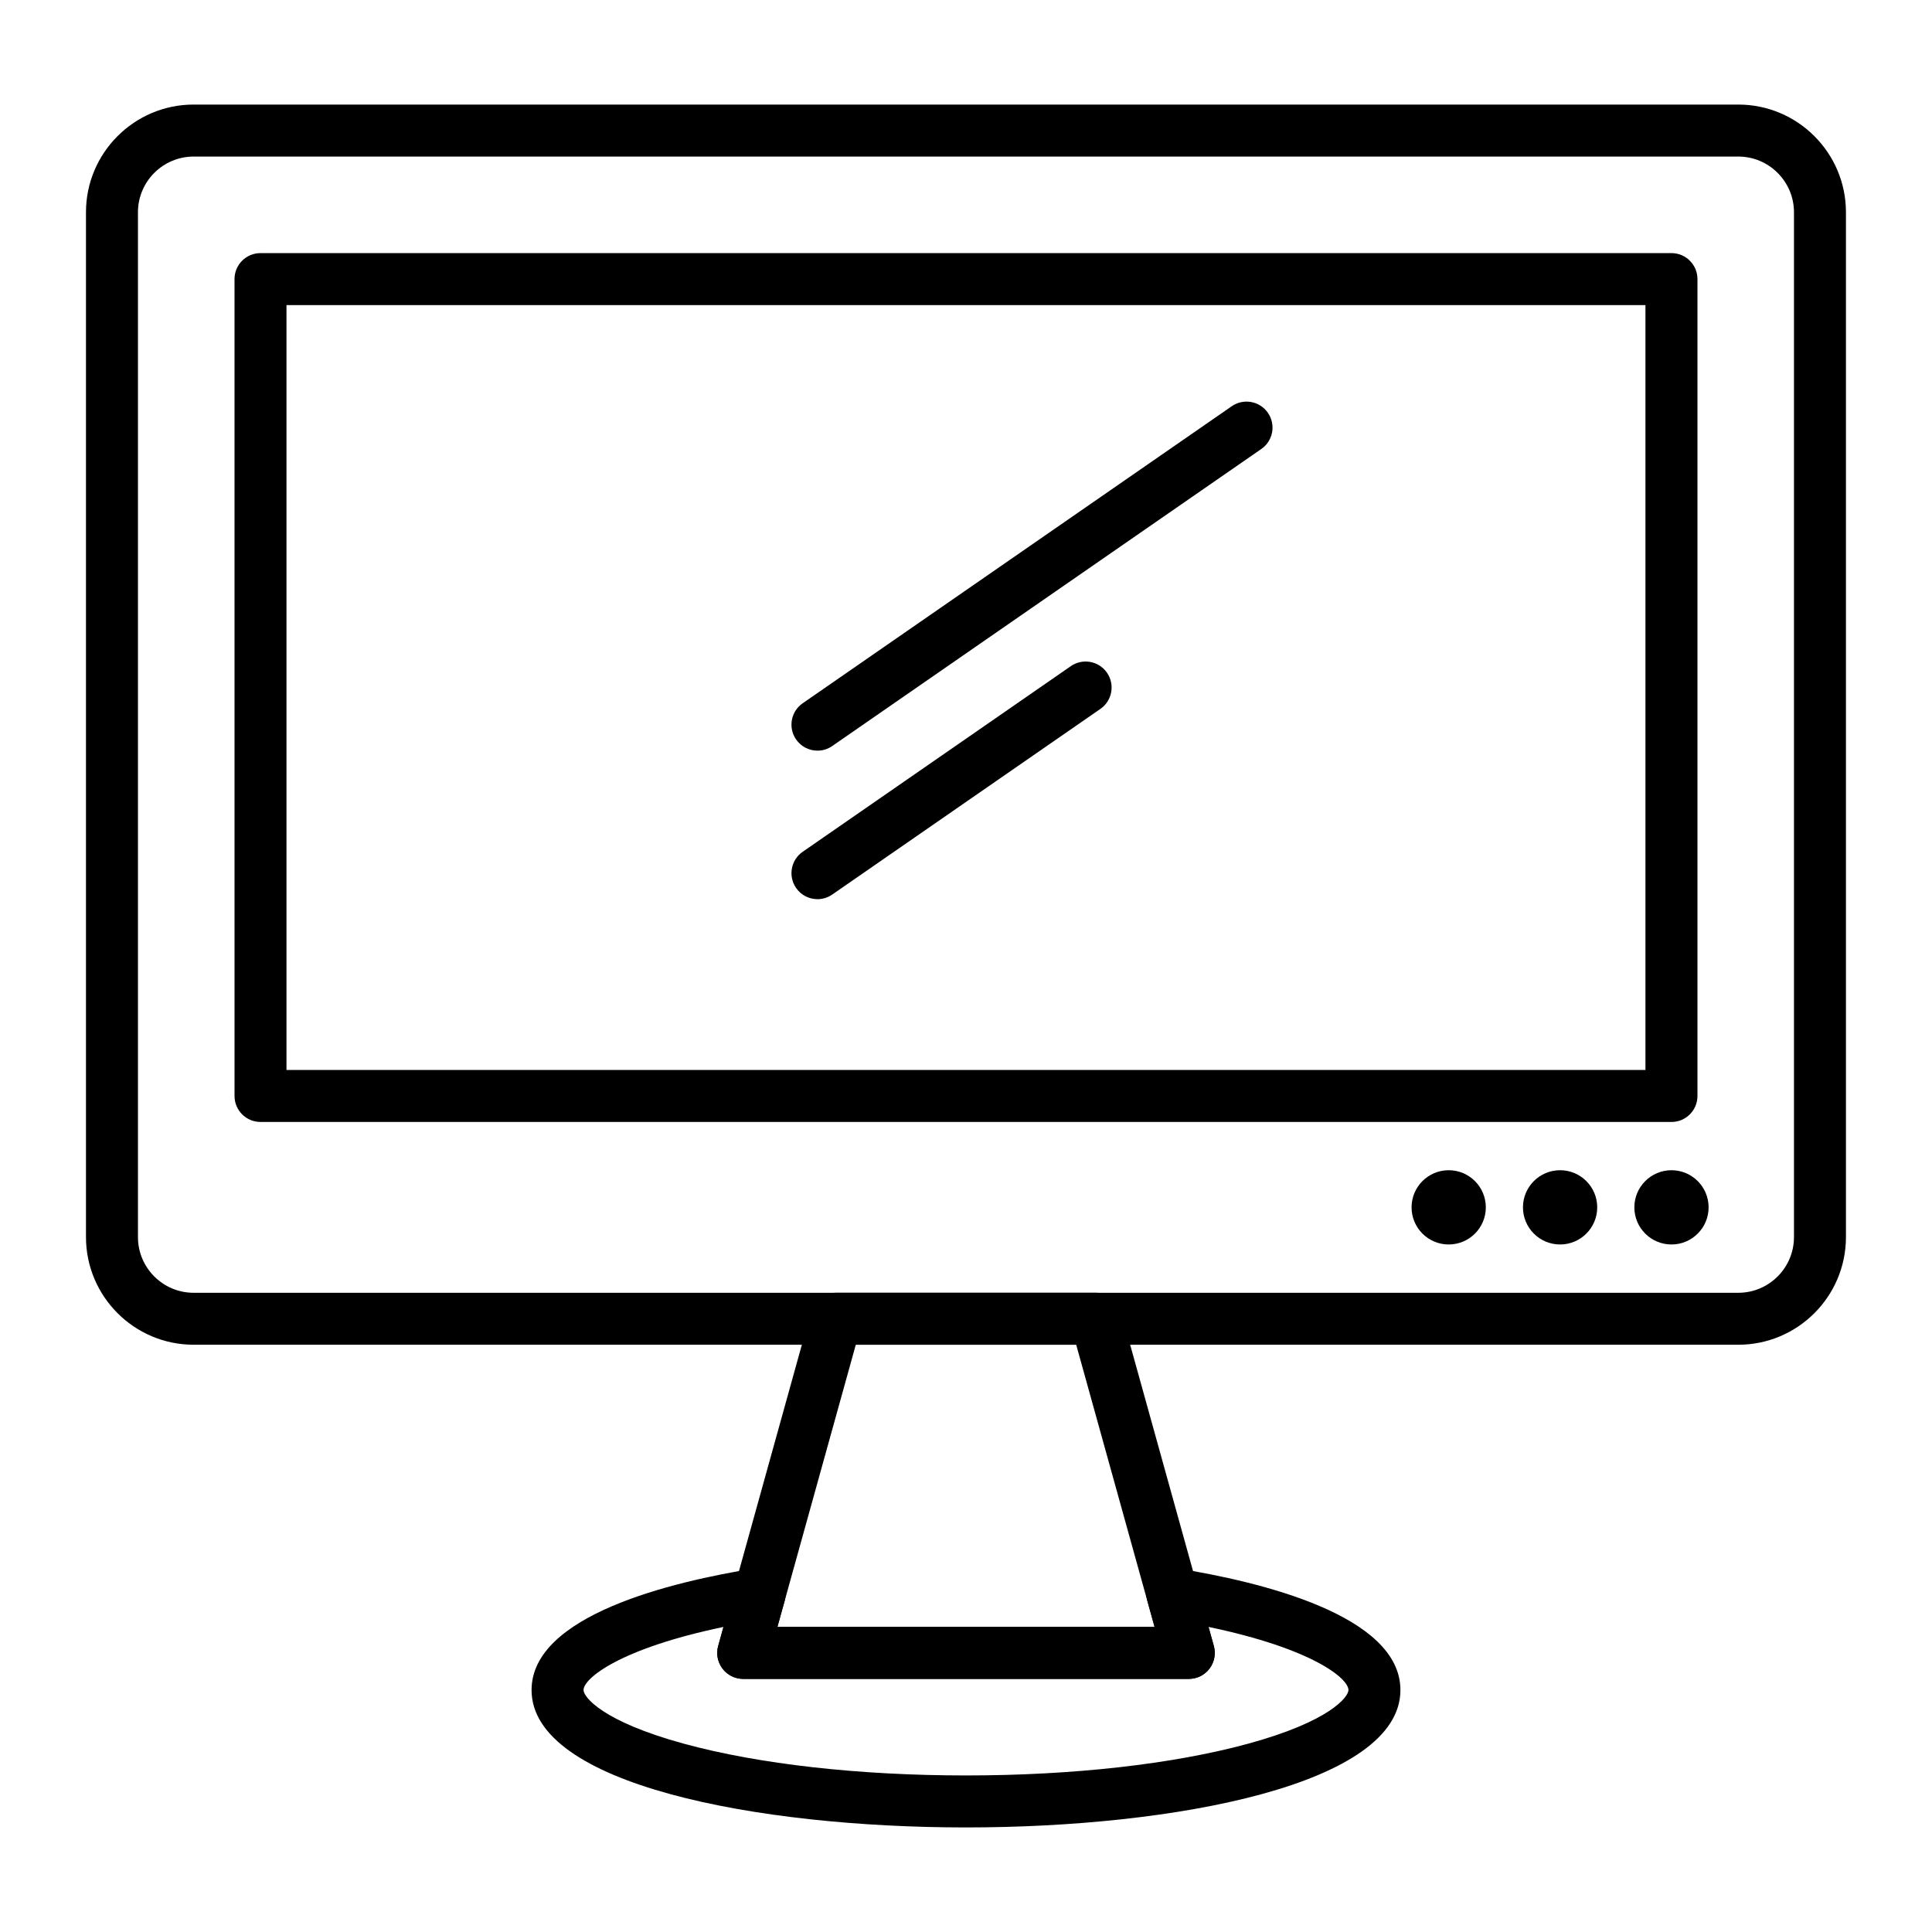
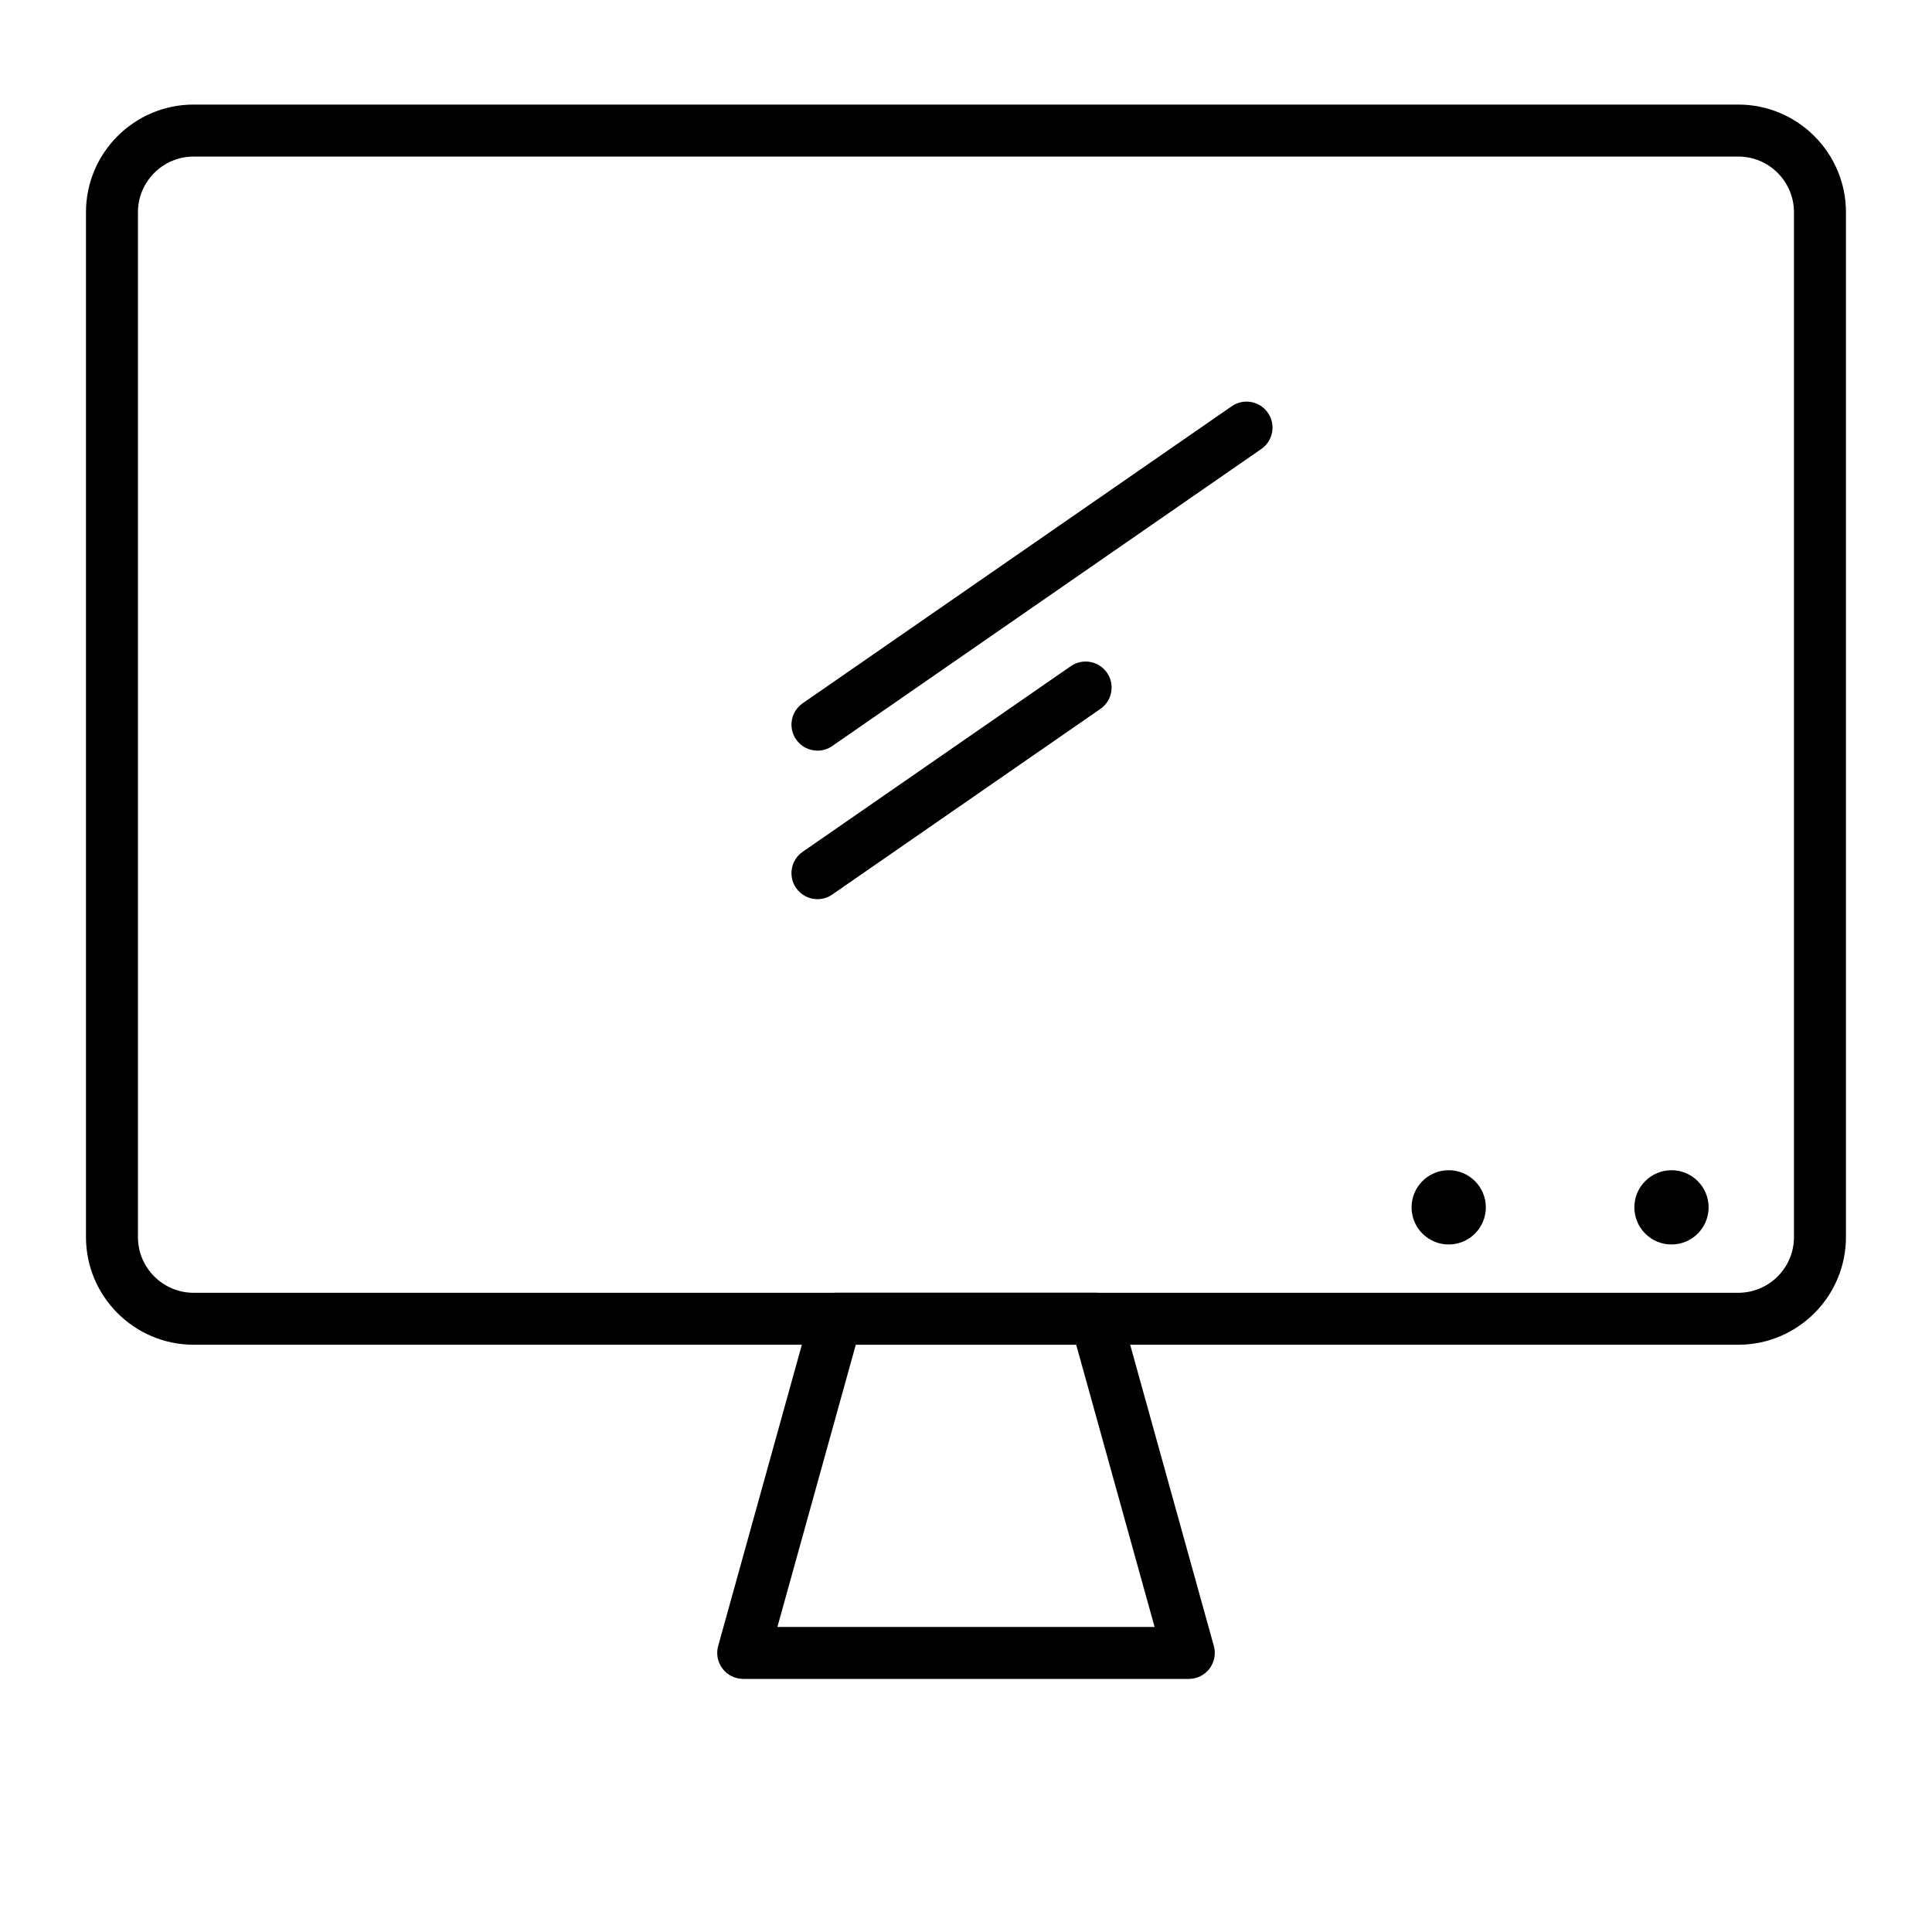
<svg xmlns="http://www.w3.org/2000/svg" fill="#000000" width="800px" height="800px" version="1.1" viewBox="144 144 512 512">
  <g>
    <path d="m604.67 500.37h-409.35c-15.734 0-28.535-12.801-28.535-28.535v-271.59c0-15.734 12.801-28.535 28.535-28.535h409.34c15.734 0 28.535 12.801 28.535 28.535v271.59c0.004 15.734-12.797 28.535-28.531 28.535zm-409.35-314.88c-8.141 0-14.762 6.621-14.762 14.762v271.59c0 8.141 6.621 14.762 14.762 14.762h409.34c8.141 0 14.762-6.621 14.762-14.762v-271.59c0-8.141-6.621-14.762-14.762-14.762z" />
    <path d="m586.96 473.8c-5.434 0-9.84-4.406-9.84-9.84 0-5.434 4.406-9.84 9.84-9.84 5.434 0 9.84 4.406 9.84 9.84 0 5.434-4.406 9.84-9.84 9.84z" />
-     <path d="m557.44 473.8c-5.434 0-9.84-4.406-9.84-9.84 0-5.434 4.406-9.84 9.84-9.84s9.84 4.406 9.84 9.84c0 5.434-4.406 9.84-9.84 9.84z" />
    <path d="m527.92 473.8c-5.434 0-9.84-4.406-9.84-9.84 0-5.434 4.406-9.84 9.84-9.84 5.434 0 9.84 4.406 9.84 9.84 0 5.434-4.406 9.84-9.84 9.84z" />
-     <path d="m400 628.29c-55.449 0-115.13-11.395-115.13-36.406 0-19.824 37.18-28.73 59.344-32.277 2.316-0.367 4.66 0.465 6.227 2.211 1.562 1.75 2.129 4.172 1.5 6.434l-1.922 6.902h99.957l-1.918-6.906c-0.629-2.258-0.062-4.684 1.5-6.434s3.902-2.578 6.227-2.211c22.16 3.547 59.34 12.453 59.34 32.277 0 25.016-59.676 36.41-115.12 36.41zm-64.277-53.133c-27.492 5.731-37.078 13.637-37.078 16.723 0 1.809 4.891 8.301 26.629 14.23 19.871 5.418 46.41 8.402 74.727 8.402s54.855-2.984 74.723-8.402c21.734-5.93 26.629-12.422 26.629-14.23 0-3.086-9.586-10.996-37.074-16.723l1.398 5.039c0.574 2.074 0.148 4.297-1.152 6.012-1.305 1.715-3.332 2.719-5.484 2.719h-118.08c-2.152 0-4.18-1.004-5.484-2.719-1.305-1.715-1.73-3.938-1.152-6.012z" />
    <path d="m459.04 588.93h-118.08c-2.152 0-4.18-1.004-5.484-2.719-1.305-1.715-1.73-3.938-1.152-6.012l24.602-88.559c0.828-2.981 3.543-5.047 6.637-5.047h68.879c3.094 0 5.809 2.062 6.637 5.047l24.602 88.559c0.574 2.074 0.148 4.297-1.152 6.012-1.305 1.715-3.332 2.719-5.484 2.719zm-109.02-13.773h99.957l-20.773-74.785h-58.41z" />
    <path d="m360.64 342.93c-2.184 0-4.332-1.035-5.668-2.969-2.164-3.129-1.387-7.418 1.742-9.586l113.71-78.719c3.129-2.164 7.418-1.387 9.582 1.742 2.164 3.129 1.387 7.418-1.742 9.586l-113.71 78.719c-1.195 0.832-2.562 1.227-3.914 1.227z" />
    <path d="m360.64 382.29c-2.184 0-4.332-1.035-5.668-2.969-2.164-3.129-1.387-7.418 1.742-9.586l71.066-49.199c3.129-2.164 7.418-1.387 9.582 1.742 2.164 3.129 1.387 7.418-1.742 9.586l-71.066 49.199c-1.195 0.832-2.562 1.227-3.914 1.227z" />
-     <path d="m586.96 441.33h-373.92c-3.805 0-6.887-3.082-6.887-6.887l-0.004-216.48c0-3.805 3.082-6.887 6.887-6.887h373.92c3.805 0 6.887 3.082 6.887 6.887v216.48c0.004 3.805-3.082 6.891-6.883 6.891zm-367.04-13.777h360.14v-202.7h-360.14z" />
  </g>
</svg>